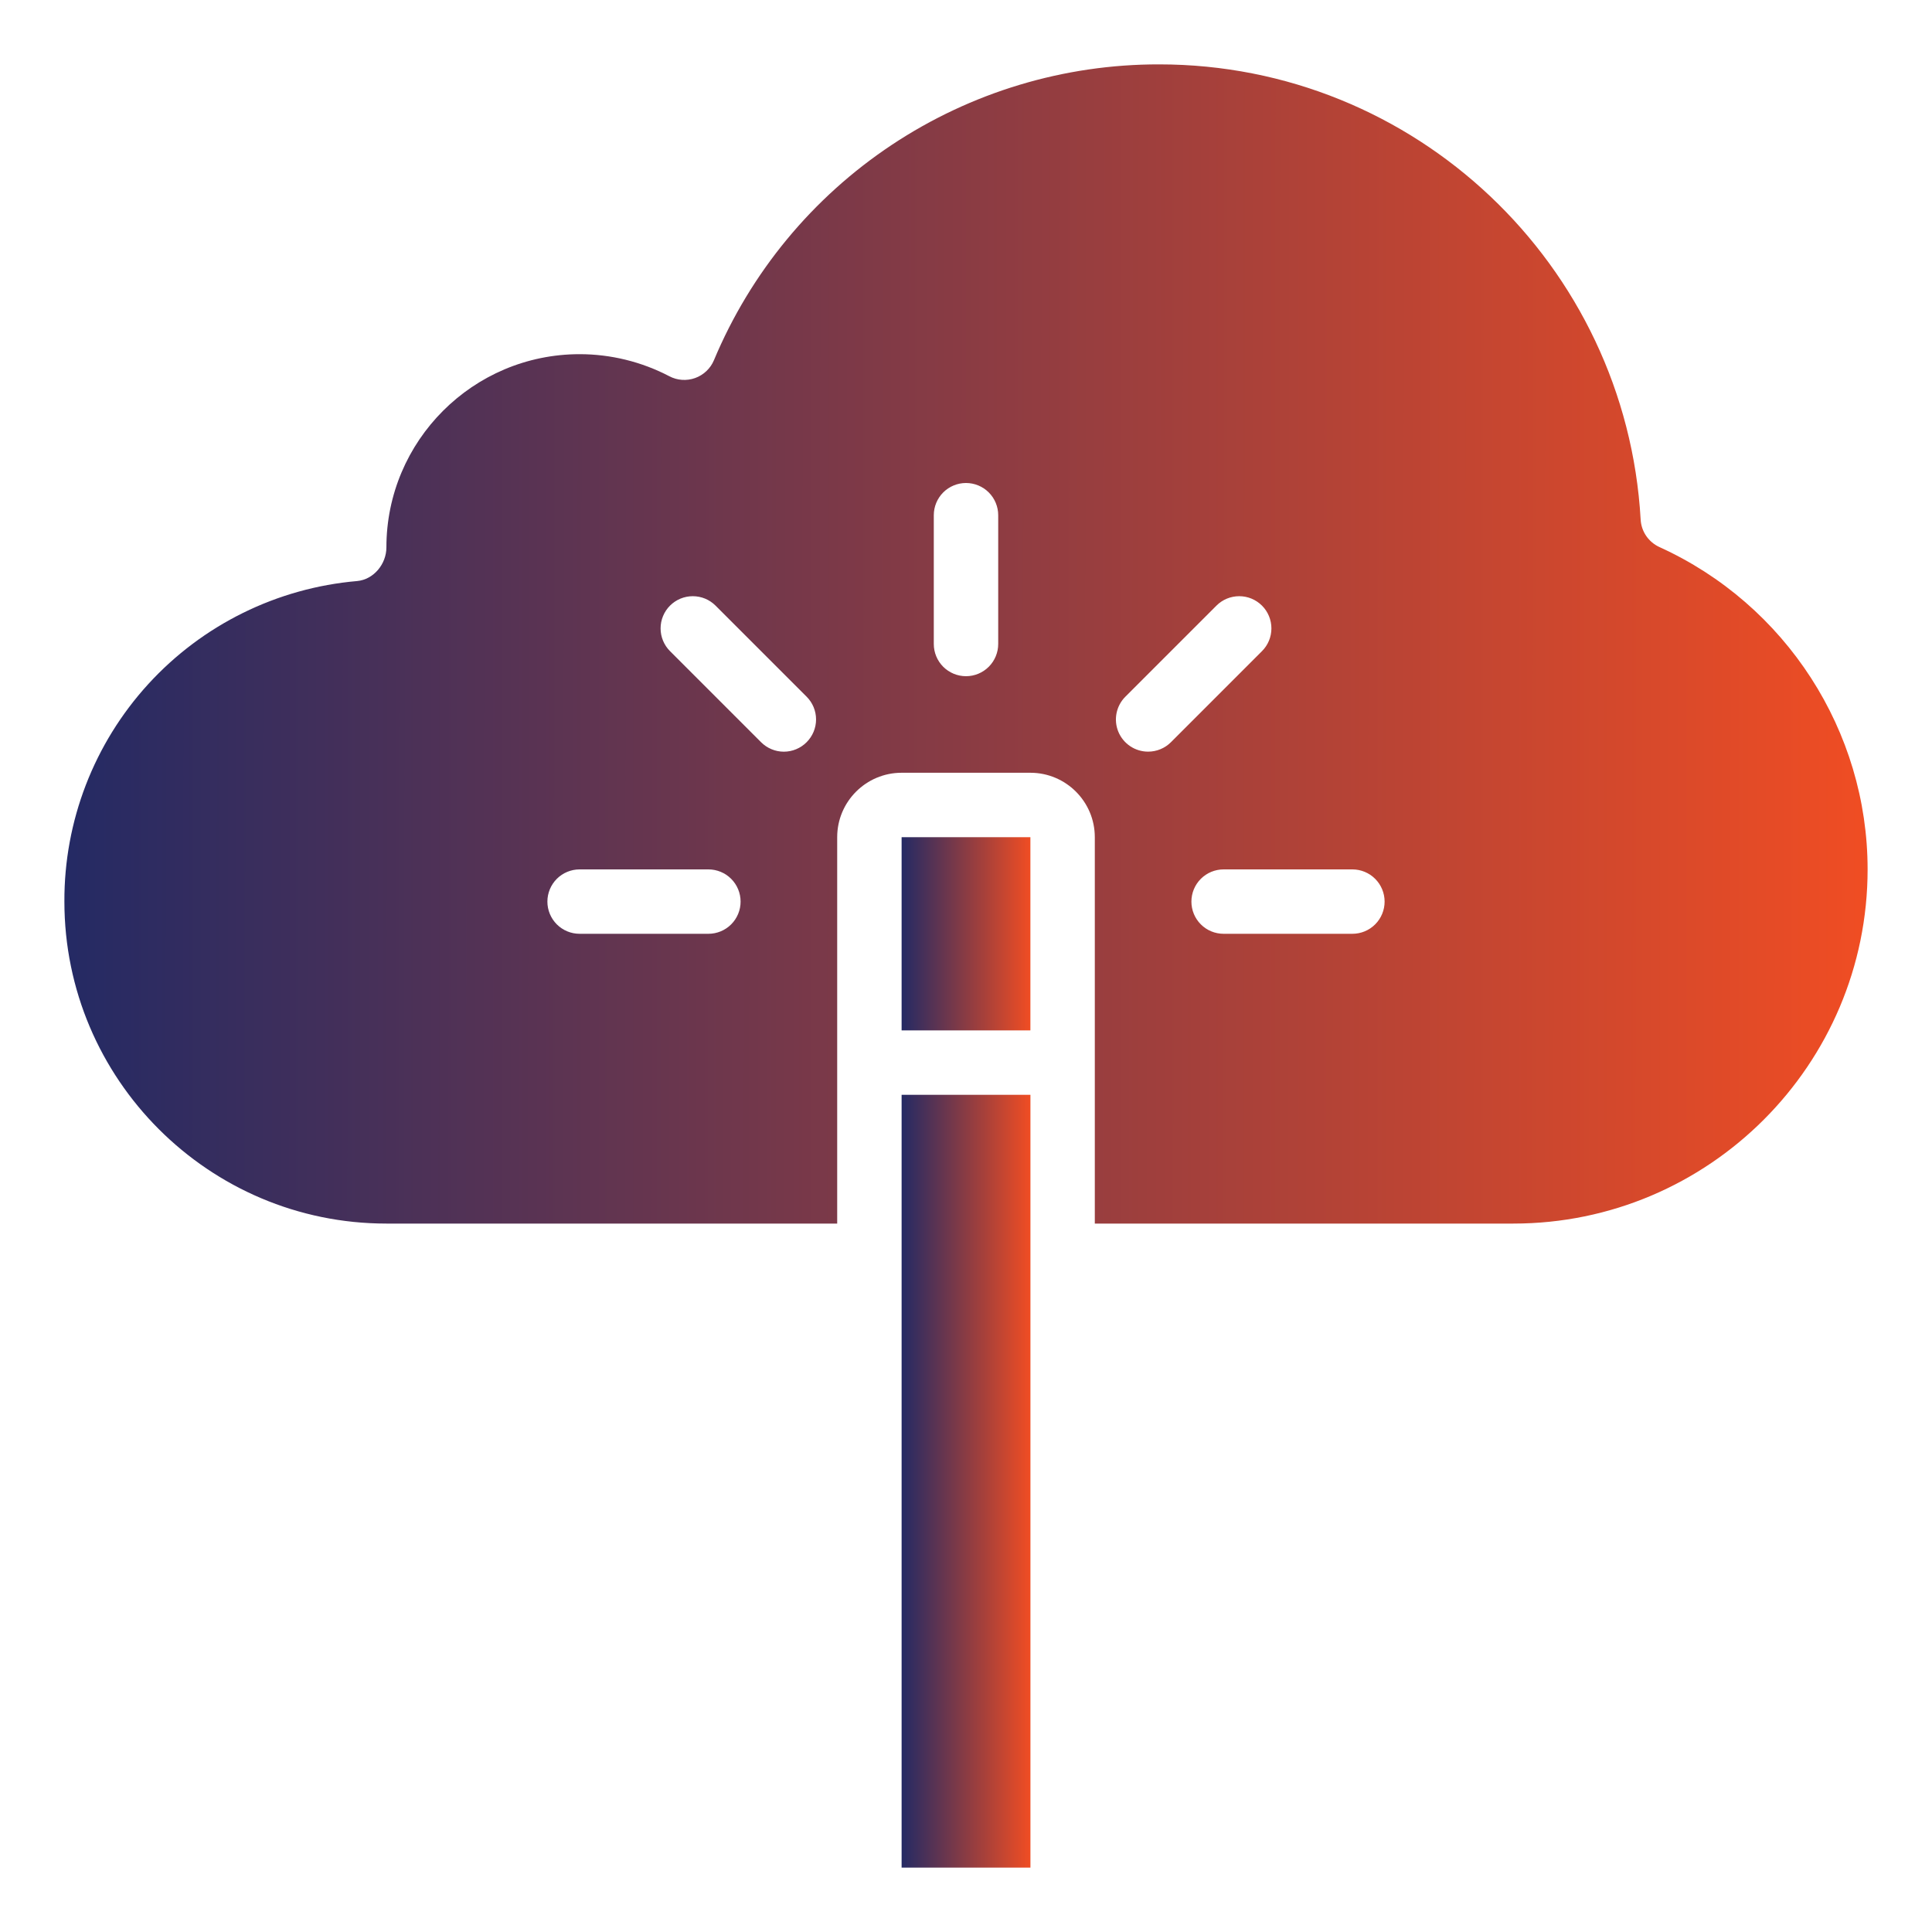
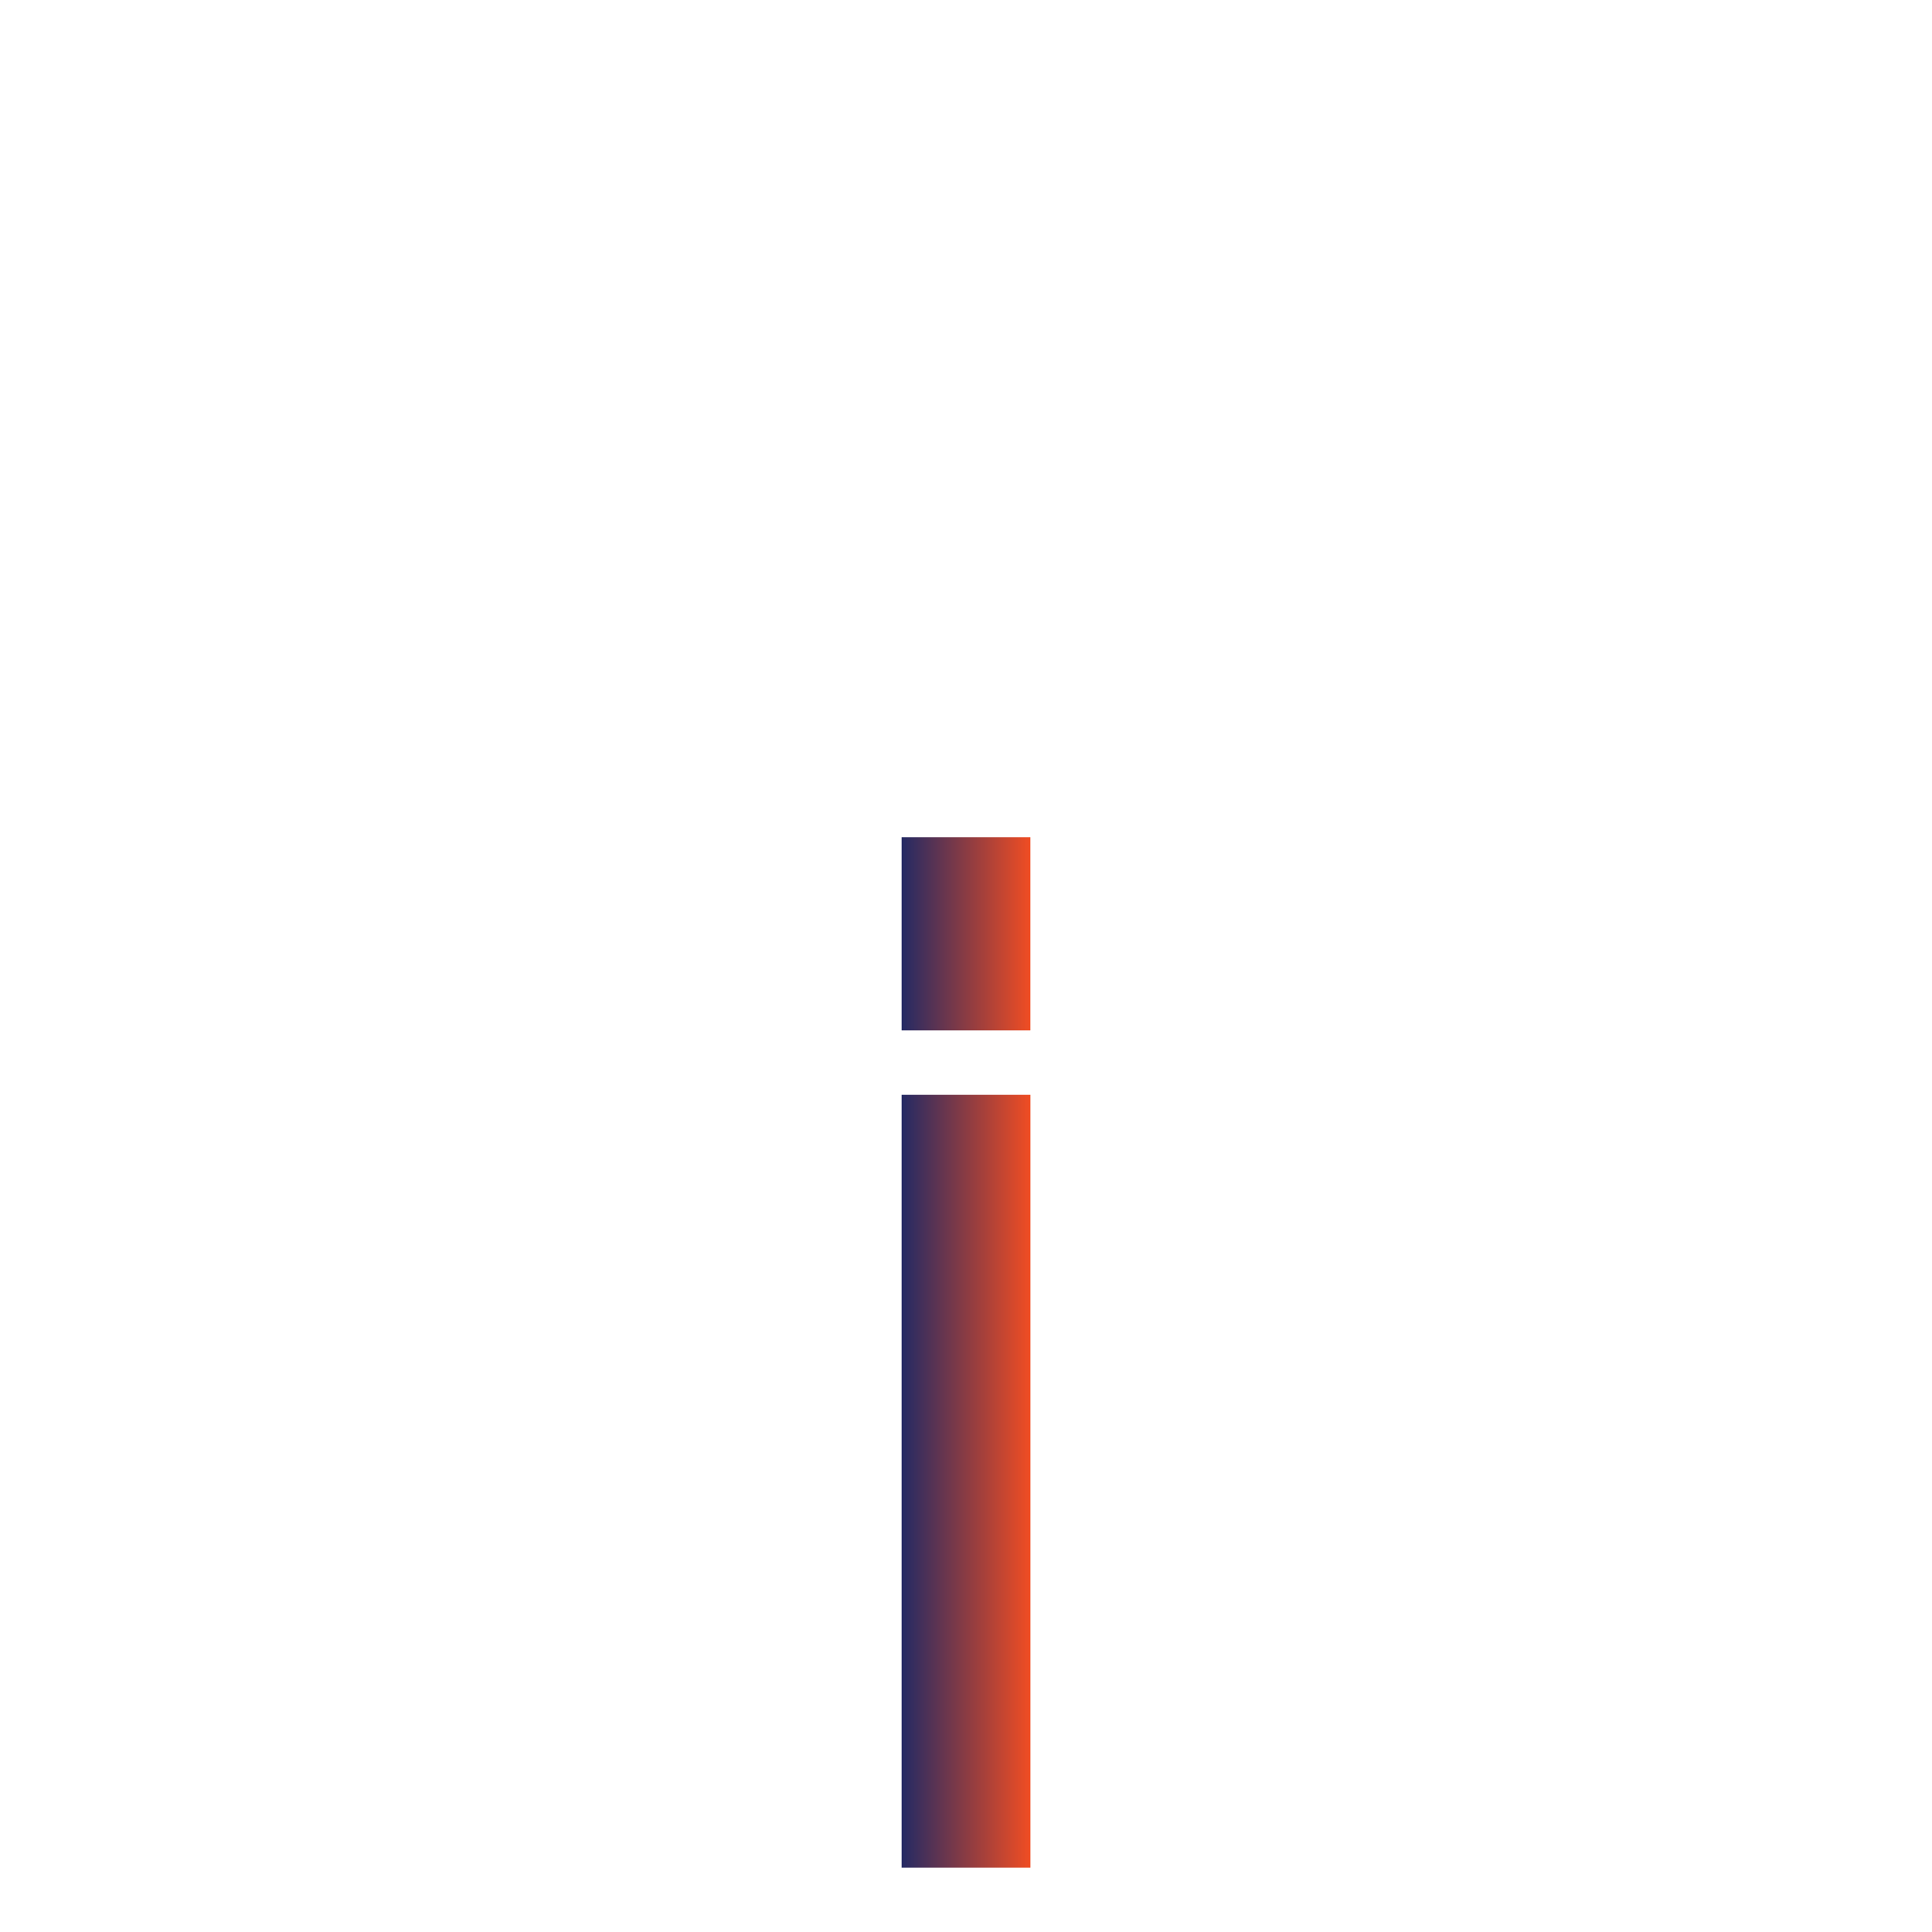
<svg xmlns="http://www.w3.org/2000/svg" width="100" height="100" viewBox="0 0 100 100" fill="none">
  <path d="M46.667 43.333H53.333V53.333H46.667V43.333ZM46.667 56.667H53.335V96.667H46.667V56.667Z" fill="url(#paint0_linear_839_45)" />
-   <path d="M85.895 28.317C85.618 28.191 85.38 27.992 85.208 27.741C85.036 27.491 84.937 27.197 84.92 26.893C84.165 13.682 73.218 3.332 60 3.332C55.076 3.324 50.26 4.774 46.158 7.499C42.057 10.224 38.854 14.102 36.953 18.645C36.864 18.858 36.731 19.05 36.563 19.208C36.396 19.367 36.197 19.489 35.98 19.567C35.762 19.645 35.531 19.677 35.301 19.661C35.07 19.645 34.846 19.581 34.642 19.473C33.209 18.724 31.616 18.333 30 18.332C24.485 18.332 20 22.817 20 28.332C20 29.195 19.342 29.997 18.485 30.075C14.338 30.434 10.478 32.339 7.671 35.412C4.864 38.486 3.315 42.503 3.333 46.665C3.333 55.855 10.81 63.332 20 63.332H43.333V43.332C43.333 41.493 44.828 39.998 46.667 39.998H53.333C55.172 39.998 56.667 41.493 56.667 43.332V63.332H78.333C88.442 63.332 96.667 55.107 96.667 44.998C96.667 37.837 92.438 31.29 85.895 28.317ZM36.667 48.333H30C29.558 48.333 29.134 48.158 28.821 47.845C28.509 47.533 28.333 47.109 28.333 46.667C28.333 46.225 28.509 45.801 28.821 45.488C29.134 45.176 29.558 45 30 45H36.667C37.109 45 37.533 45.176 37.845 45.488C38.158 45.801 38.333 46.225 38.333 46.667C38.333 47.109 38.158 47.533 37.845 47.845C37.533 48.158 37.109 48.333 36.667 48.333ZM41.75 38.417C41.596 38.572 41.412 38.695 41.21 38.779C41.008 38.864 40.791 38.907 40.572 38.907C40.353 38.907 40.136 38.864 39.934 38.779C39.731 38.695 39.548 38.572 39.393 38.417L34.68 33.703C34.525 33.549 34.403 33.365 34.319 33.163C34.235 32.961 34.192 32.744 34.192 32.525C34.192 32.306 34.235 32.09 34.319 31.887C34.403 31.685 34.525 31.501 34.68 31.347C34.835 31.192 35.018 31.069 35.221 30.985C35.423 30.902 35.639 30.859 35.858 30.859C36.077 30.859 36.294 30.902 36.496 30.985C36.698 31.069 36.882 31.192 37.037 31.347L41.75 36.06C41.905 36.215 42.028 36.398 42.112 36.6C42.196 36.803 42.239 37.02 42.239 37.238C42.239 37.457 42.196 37.674 42.112 37.876C42.028 38.078 41.905 38.262 41.75 38.417ZM51.667 33.333C51.667 33.775 51.491 34.199 51.178 34.512C50.866 34.824 50.442 35 50 35C49.558 35 49.134 34.824 48.821 34.512C48.509 34.199 48.333 33.775 48.333 33.333V26.667C48.333 26.225 48.509 25.801 48.821 25.488C49.134 25.176 49.558 25 50 25C50.442 25 50.866 25.176 51.178 25.488C51.491 25.801 51.667 26.225 51.667 26.667V33.333ZM59.428 38.905C59.098 38.906 58.776 38.808 58.501 38.625C58.227 38.442 58.013 38.182 57.886 37.877C57.76 37.572 57.727 37.237 57.792 36.913C57.857 36.59 58.016 36.293 58.25 36.06L62.963 31.347C63.118 31.192 63.302 31.069 63.504 30.985C63.706 30.902 63.923 30.859 64.142 30.859C64.361 30.859 64.577 30.902 64.779 30.985C64.981 31.069 65.165 31.192 65.32 31.347C65.475 31.501 65.597 31.685 65.681 31.887C65.765 32.09 65.808 32.306 65.808 32.525C65.808 32.744 65.765 32.961 65.681 33.163C65.597 33.365 65.475 33.549 65.32 33.703L60.607 38.417C60.452 38.572 60.268 38.695 60.066 38.778C59.864 38.862 59.647 38.905 59.428 38.905ZM70 48.333H63.333C62.891 48.333 62.467 48.158 62.155 47.845C61.842 47.533 61.667 47.109 61.667 46.667C61.667 46.225 61.842 45.801 62.155 45.488C62.467 45.176 62.891 45 63.333 45H70C70.442 45 70.866 45.176 71.178 45.488C71.491 45.801 71.667 46.225 71.667 46.667C71.667 47.109 71.491 47.533 71.178 47.845C70.866 48.158 70.442 48.333 70 48.333Z" fill="url(#paint1_linear_839_45)" />
  <defs>
    <linearGradient id="paint0_linear_839_45" x1="46.667" y1="70" x2="53.335" y2="70" gradientUnits="userSpaceOnUse">
      <stop stop-color="#242A64" />
      <stop offset="1" stop-color="#F04D23" />
    </linearGradient>
    <linearGradient id="paint1_linear_839_45" x1="3.333" y1="33.332" x2="96.667" y2="33.387" gradientUnits="userSpaceOnUse">
      <stop stop-color="#242A64" />
      <stop offset="1" stop-color="#F04D23" />
    </linearGradient>
  </defs>
</svg>